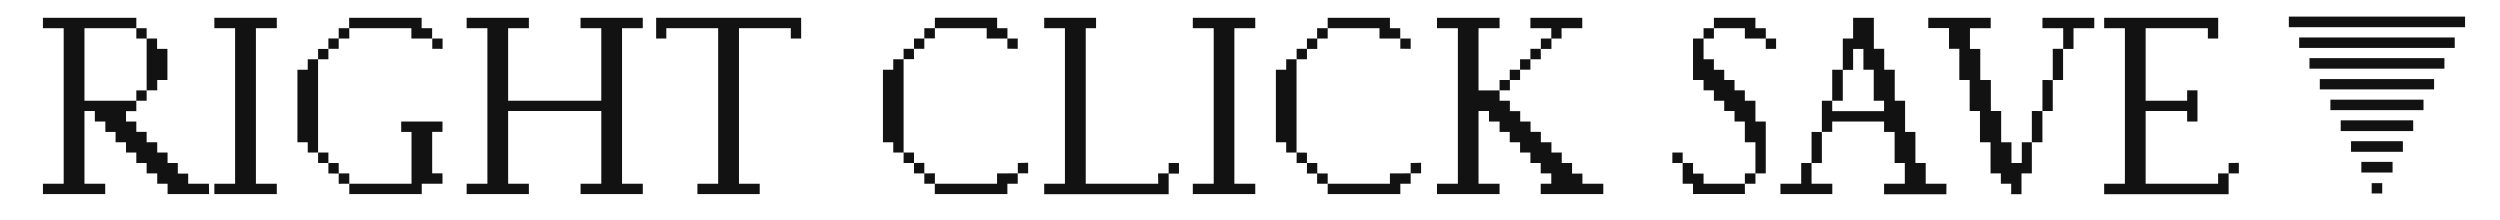
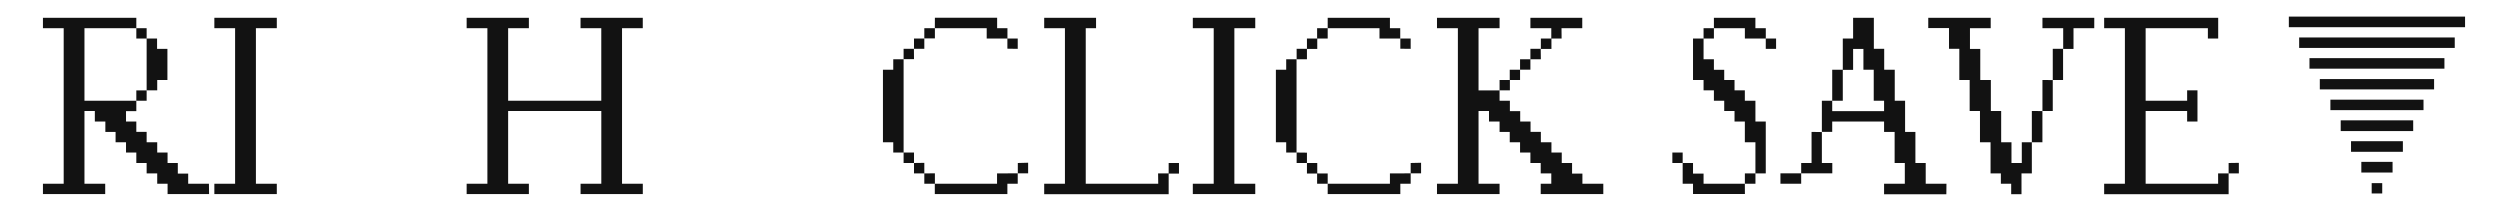
<svg xmlns="http://www.w3.org/2000/svg" id="Layer_1" data-name="Layer 1" viewBox="0 0 843.57 74.4">
  <defs>
    <style>.cls-1{fill:#121212;}</style>
  </defs>
  <path class="cls-1" d="M70.55,65.49h-14V62H53.05V58.52H49.48V55H46V51.47H42.52V48H39V44.51H35.55V41H32V37.46H28.5V62h7v3.49H14.49V62h7V9.51h-7V6H46V9.51H28.5V34H46v3.49H42.52V41H46v3.49h3.48V48h3.57v3.48h3.49V55H60v3.57H63.5V62h7ZM46,13V9.51h3.48V13Zm0,17.5h3.48V34H46Zm7-17.5v3.48h3.49V27H53.05v3.48H49.48V13Z" />
  <path class="cls-1" d="M93.4,62v3.49H72.33V62h7V9.51h-7V6H93.4V9.51H86.35V62Z" />
-   <path class="cls-1" d="M103.84,20h3.49V51.47h-3.49V48h-3.48V23.52h3.48Zm3.49-3.49h3.48V20h-3.48Zm0,38.48V51.47h3.48V55Zm3.48-42h3.48v3.48h-3.48Zm0,45.53V55h3.48v3.57Zm3.48-49h3.57V13h-3.57Zm0,52.49V58.52h3.57V62ZM145.81,9.51V13h-7V9.51h-21V6h24.46V9.51ZM117.86,62h21V44.51h-3.48V41h13.93v3.49h-3.48v14h3.48V62h-7v3.49H117.86Zm28-45.53V13h3.48v3.48Z" />
  <path class="cls-1" d="M216.9,62v3.49h-21V62h7V37.46H171.46V62h7v3.49h-21V62h7V9.51h-7V6h21V9.51h-7V34h31.43V9.51h-7V6h21V9.51h-7V62Z" />
-   <path class="cls-1" d="M270.33,13h-3.49V9.51H249.35V62h7v3.49H235.33V62h7V9.51h-17.5V13H221.4V6h48.93Z" />
  <path class="cls-1" d="M301.41,51.47V48h-3.48V23.52h3.48V20h3.49V51.47Zm7-31.51H304.9V16.47h3.48Zm0,31.51V55H304.9V51.47Zm3.48-35h-3.48V13h3.48Zm0,38.48v3.57h-3.48V55Zm3.57-42h-3.57V9.51h3.57Zm0,45.53V62h-3.57V58.52Zm0-52.49h21V9.51h3.48V13h-7V9.51h-17.5Zm27.95,52.49V62h-3.49v3.49H315.43V62h21V58.52Zm-3.49-42.05V13h3.49v3.48Zm7,38.48v3.57h-3.48V55Z" />
  <path class="cls-1" d="M390.77,58.52h3.57v7h-42V62h7V9.51h-7V6h17.5V9.51h-3.48V62h24.46ZM397.82,55v3.57h-3.48V55Z" />
  <path class="cls-1" d="M423.56,62v3.49H402.49V62h7.05V9.51h-7.05V6h21.07V9.51h-7.05V62Z" />
  <path class="cls-1" d="M434,51.47V48h-3.48V23.52H434V20h3.49V51.47ZM441,20h-3.48V16.47H441Zm0,31.51V55h-3.48V51.47Zm3.48-35H441V13h3.48Zm0,38.48v3.57H441V55ZM448,13h-3.57V9.51H448Zm0,45.53V62h-3.57V58.52ZM448,6h21V9.51h3.48V13h-7V9.51H448Zm28,52.49V62h-3.49v3.49H448V62h21V58.52Zm-3.49-42.05V13H476v3.48Zm7,38.48v3.57H476V55Z" />
  <path class="cls-1" d="M541,65.49H519.88V62h3.57V58.52h-3.57V55H516.4V51.47h-3.49V48h-3.48V44.51H506V41h-3.57V37.46H498.9V62H506v3.49H484.88V62h7.05V9.51h-7.05V6H506V9.51H498.9v21H506V34h3.48v3.49h3.48V41h3.49v3.49h3.48V48h3.57v3.48h3.48V55h3.48v3.57h3.49V62H541Zm-31.52-35H506V27h3.48ZM512.91,27h-3.48V23.52h3.48Zm3.49-3.49h-3.49V20h3.49ZM526.93,13h-3.48V9.51H516.4V6h17.5V9.51h-7Zm-7,7H516.4V16.47h3.48Zm3.57-3.49h-3.57V13h3.57Z" />
  <path class="cls-1" d="M567.78,51.47V55H564.3V51.47Zm21,14H571.27V62h-3.49V55h3.49v3.57h3.56V62h13.93ZM574.83,13v7h3.49v3.56h3.48V27h3.48v3.48h3.48V34h3.57V41h3.49v17.5h-3.49V48h-3.57V41h-3.48V37.46H581.8V34h-3.48V30.49h-3.49V27h-3.56V13Zm0-3.48h3.49V13h-3.49Zm21,0V13h-7.06V9.51H578.32V6h14V9.51Zm-7.06,49h3.57V62h-3.57ZM599.3,13v3.48h-3.48V13Z" />
-   <path class="cls-1" d="M611.27,55v7h7v3.49h-17.5V62h7V55Zm3.48-10.44V55h-3.48V44.51Zm42,21H635.74V62h7V55H639.3V44.51h-3.56V41h-17.5v3.49h-3.49V34h3.49v3.49h17.5V34h-3.49V23.52h-3.48v-7h-3.48v7.05h-3.48V13h3.48V6h7V16.47h3.49v7.05h3.56V34h3.49V44.51h3.48V55h3.48v7h7ZM618.24,34V23.52h3.57V34Z" />
+   <path class="cls-1" d="M611.27,55h7v3.49h-17.5V62h7V55Zm3.48-10.44V55h-3.48V44.51Zm42,21H635.74V62h7V55H639.3V44.51h-3.56V41h-17.5v3.49h-3.49V34h3.49v3.49h17.5V34h-3.49V23.52h-3.48v-7h-3.48v7.05h-3.48V13h3.48V6h7V16.47h3.49v7.05h3.56V34h3.49V44.51h3.48V55h3.48v7h7ZM618.24,34V23.52h3.57V34Z" />
  <path class="cls-1" d="M685.6,48V58.52h-3.49v7h-3.48V62h-3.48V58.52h-3.48V48H668.1V37.46h-3.48V27h-3.49V16.47h-3.48v-7h-7V6h21.07V9.51h-7v7h3.48V27h3.57V37.46h3.48V48h3.48v7h3.48V48Zm3.57-10.53V48H685.6V37.46ZM706.66,9.51h-7v7h-3.48v-7h-7V6h17.49Zm-14,17.5V37.46h-3.48V27Zm3.48-10.54V27h-3.48V16.47Z" />
  <path class="cls-1" d="M748.45,58.52H752v7H710V62h7V9.51h-7V6h38.48v7H745V9.51H724V34h14V30.49h3.49V41H738V37.46H724V62h24.46Zm7-3.57v3.57H752V55Z" />
  <path class="cls-1" d="M831.78,9.17H772.32V5.6h59.46Zm-3.48,7H775.8V12.65h52.5Zm-3.48,7H779.28V19.62h45.54Zm-3.49,7H782.77V26.67h38.56Zm-3.57,7H786.34V33.63h31.42Zm-3.48,7.05H789.82V40.6h24.46Zm-3.48,7H793.3V47.65h17.5Zm-3.48,7H796.78V54.61h10.54Zm-7.05,3.57h3.56v3.48h-3.56Z" />
</svg>